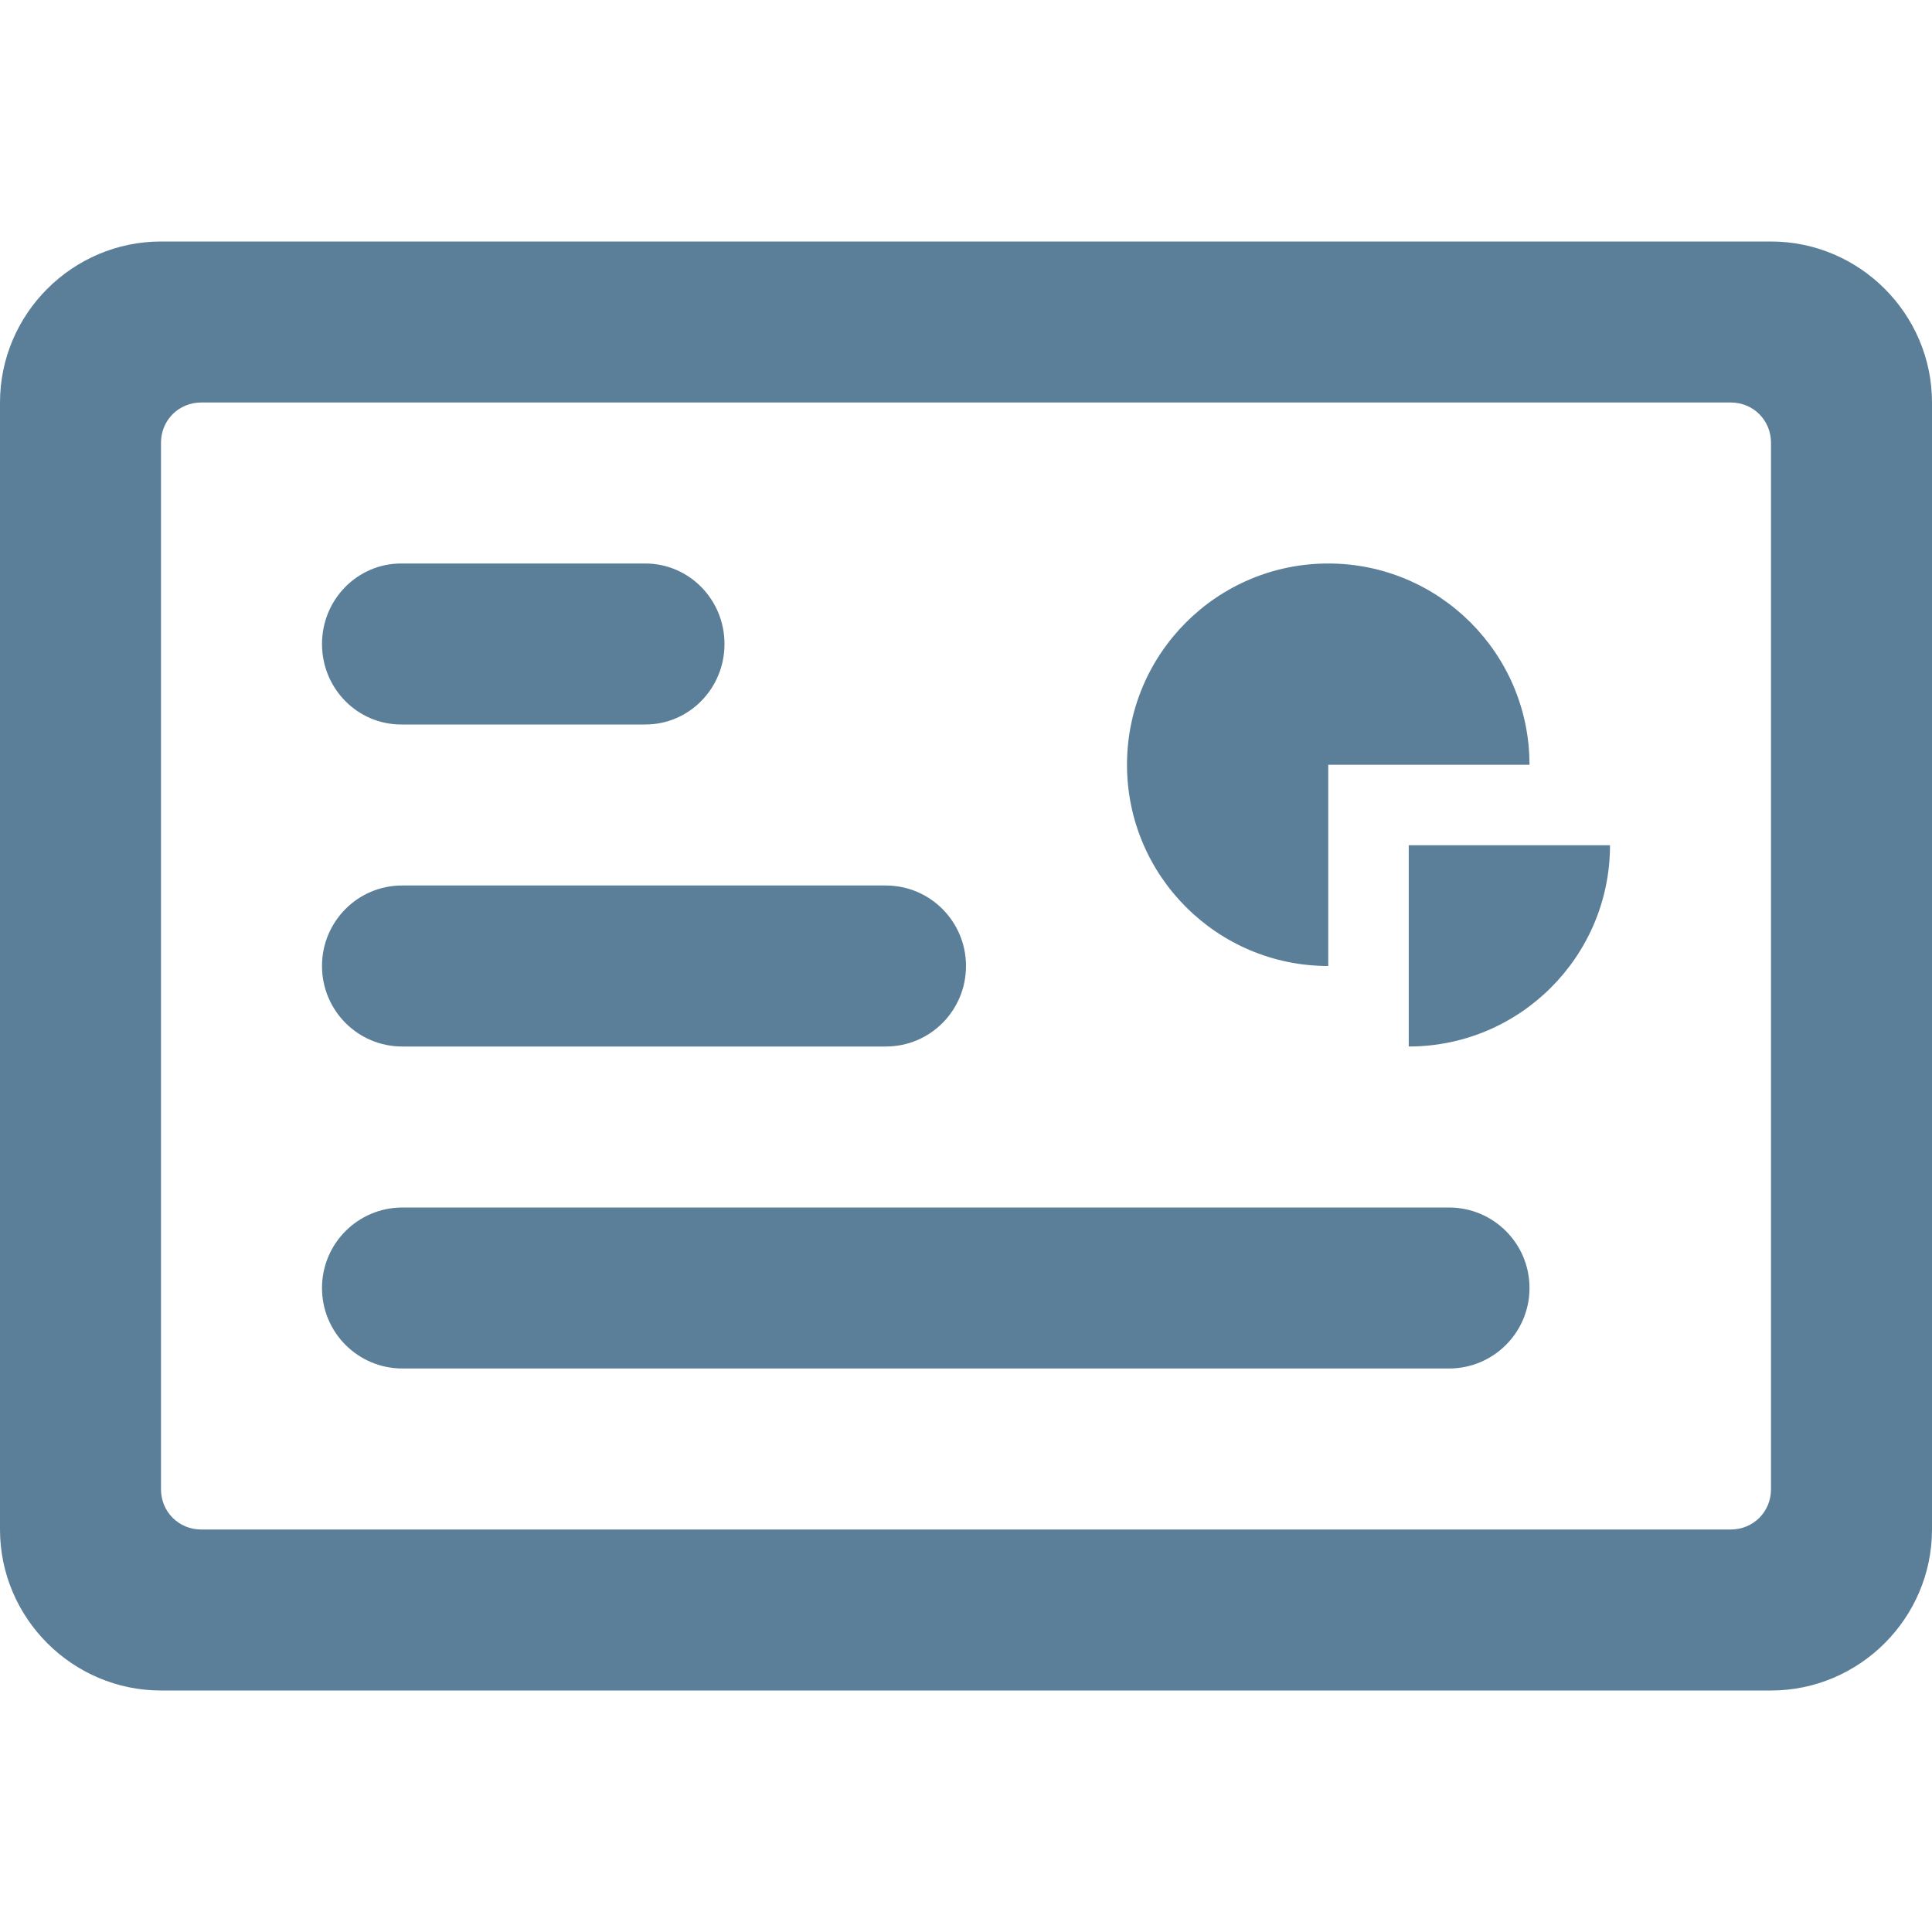
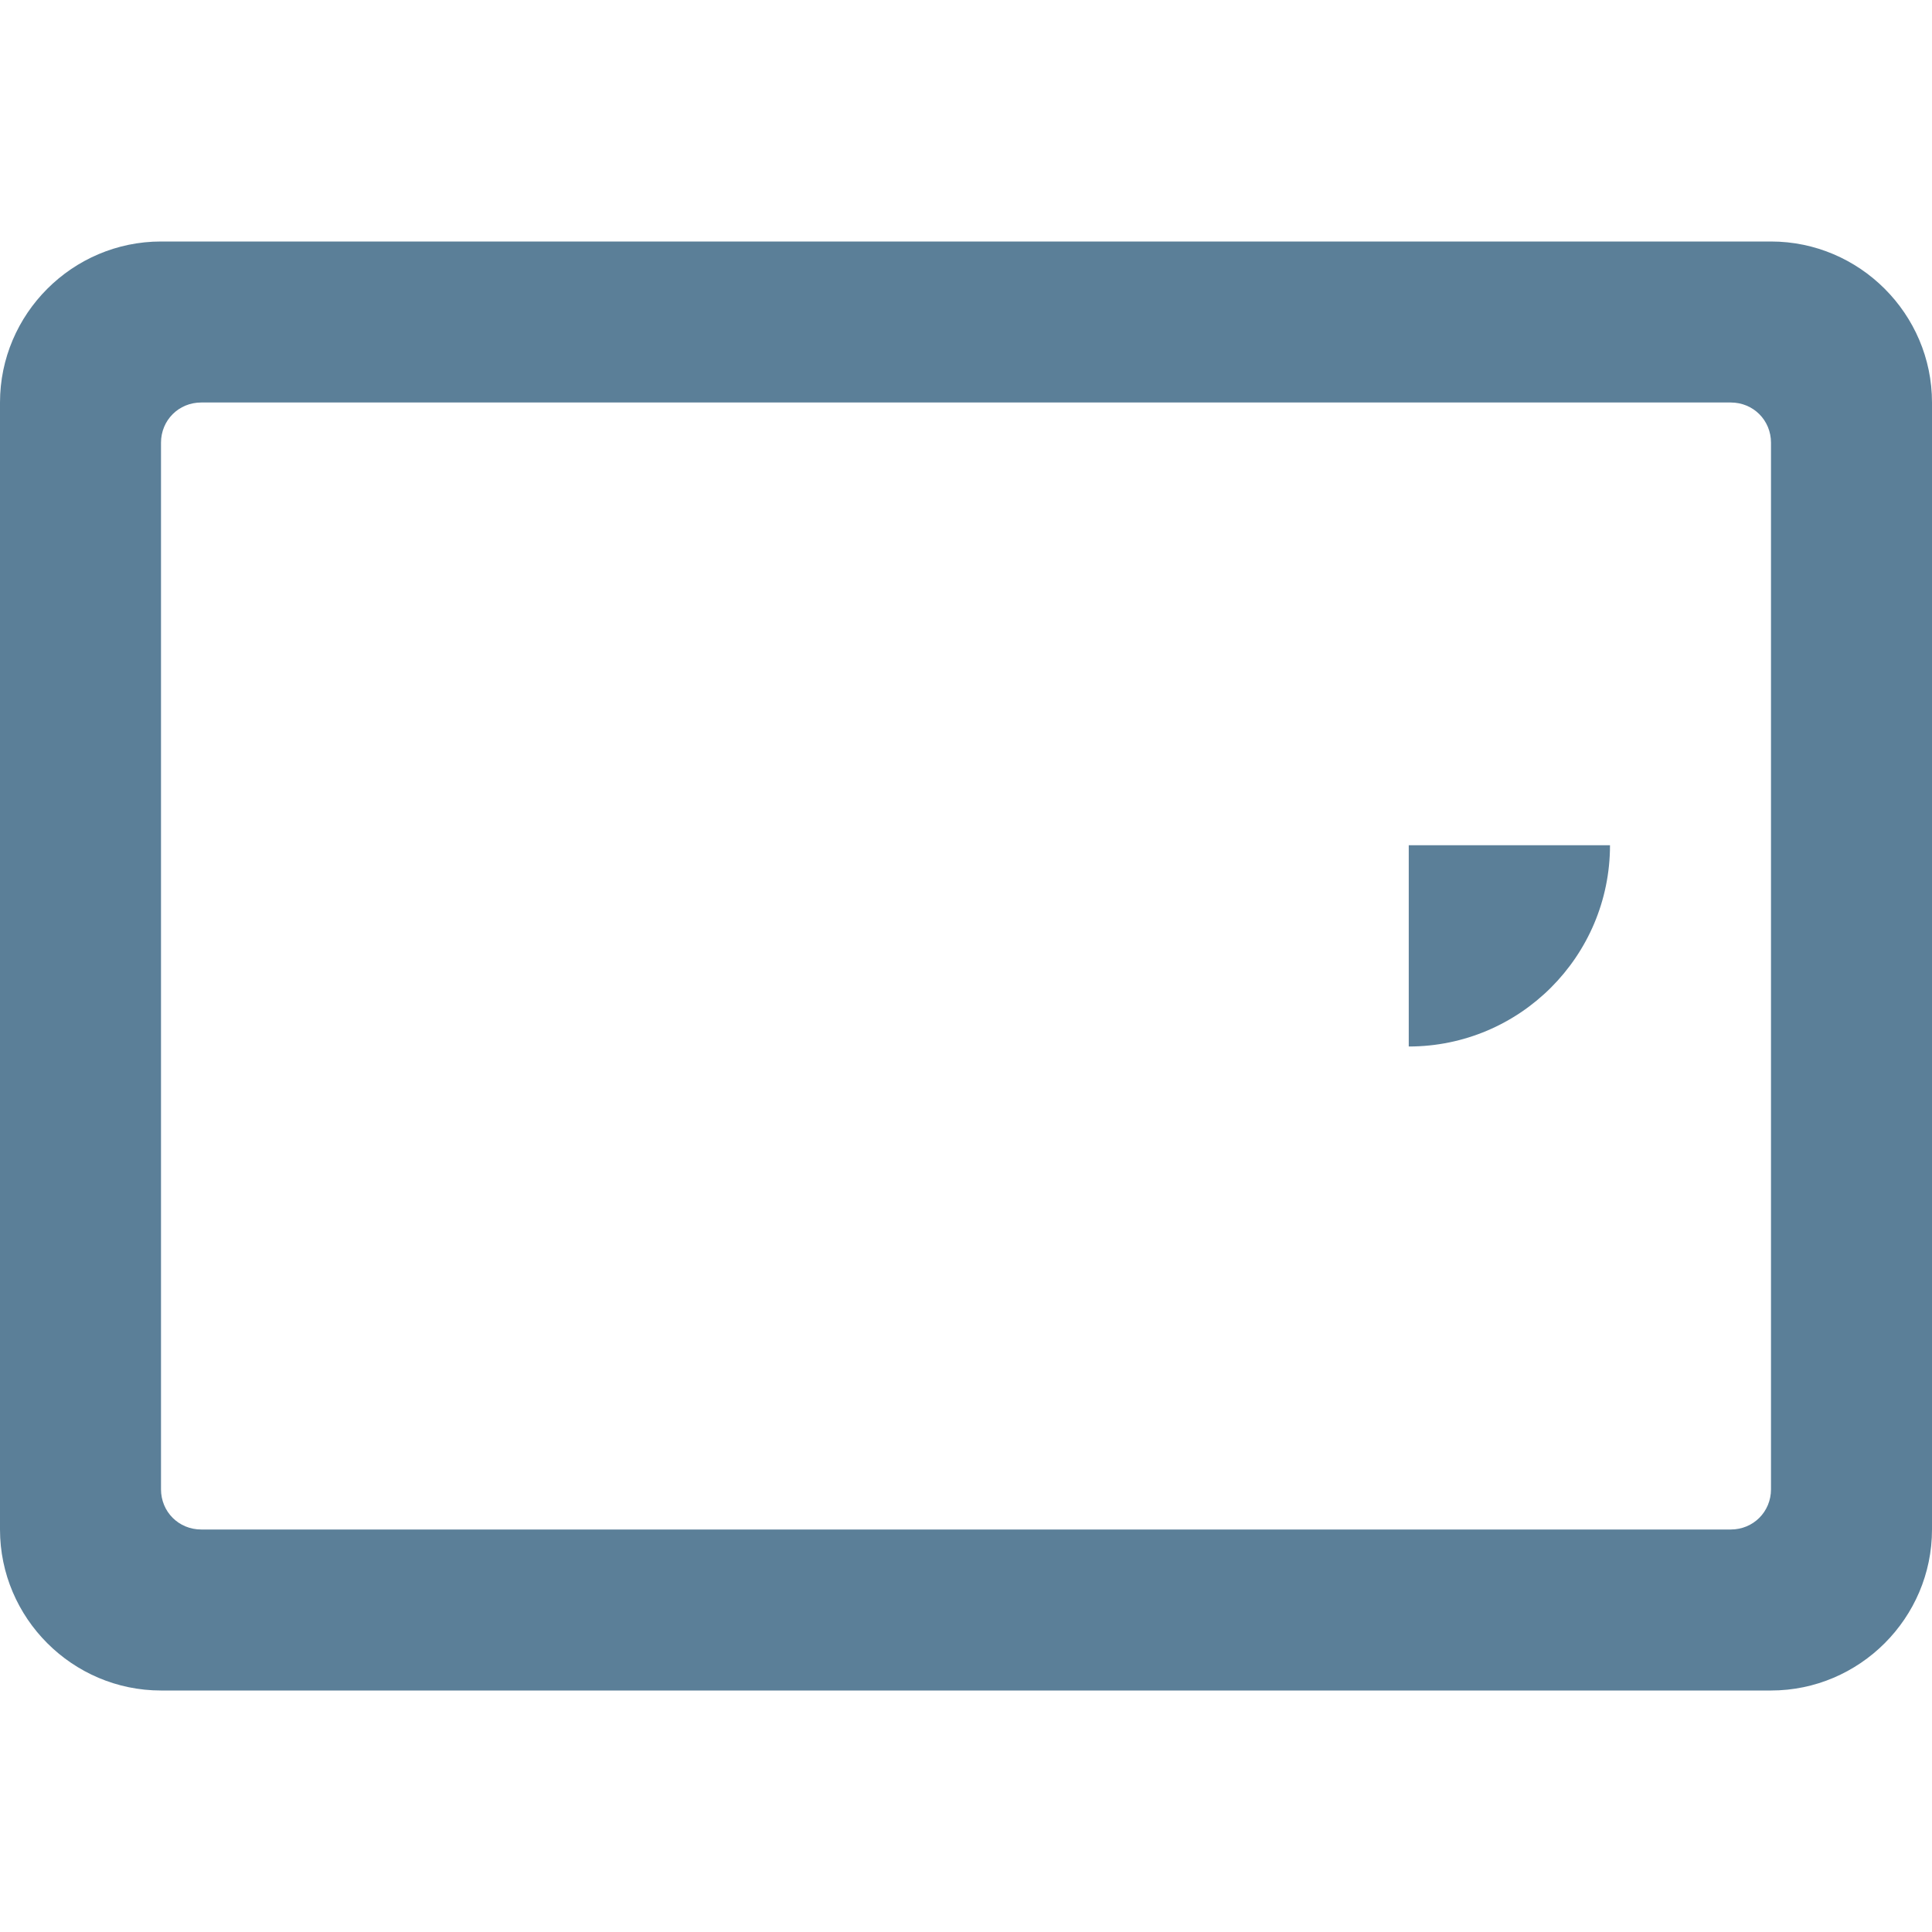
<svg xmlns="http://www.w3.org/2000/svg" width="72" height="72" viewBox="0 0 72 72" fill="none">
  <g clip-path="url(#clip0_932_249)">
    <path d="M72 57L72 15C72 11.7 69.3 9 66 9L6 9C2.7 9 -1.18021e-07 11.7 -2.62268e-07 15L-2.09815e-06 57C-2.24239e-06 60.3 2.7 63 6 63L66 63C69.3 63 72 60.3 72 57ZM7.5 57C6.66 57 6 56.34 6 55.5L6 16.5C6 15.66 6.66 15 7.5 15L64.5 15C65.34 15 66 15.66 66 16.5L66 55.5C66 56.34 65.34 57 64.5 57L7.5 57Z" fill="#5B7F98" />
-     <path d="M12 36C12 34.341 13.335 33 14.982 33L33.012 33C34.662 33 36 34.341 36 36C36 37.659 34.665 39 33.018 39L14.988 39C13.338 39 12 37.659 12 36ZM12 24C12 22.341 13.32 21 14.949 21L24.048 21C25.68 21 27 22.341 27 24C27 25.659 25.68 27 24.051 27L14.952 27C13.32 27 12 25.659 12 24ZM12 48C12 46.341 13.341 45 15 45L54 45C55.656 45 57 46.341 57 48C57 49.659 55.656 51 54 51L15 51C13.341 51 12 49.659 12 48ZM49.5 21C45.36 21 42 24.36 42 28.5C42 32.64 45.36 36 49.5 36L49.5 28.5L57 28.5C57 24.36 53.64 21 49.5 21Z" fill="#5B7F98" />
    <path d="M52.5 39L52.5 31.5L60 31.5C60 35.64 56.64 39 52.5 39Z" fill="#5B7F98" />
  </g>
  <defs>
    <clipPath id="clip0_932_249">
      <rect width="72" height="72" fill="white" transform="translate(72) rotate(90)" />
    </clipPath>
  </defs>
</svg>